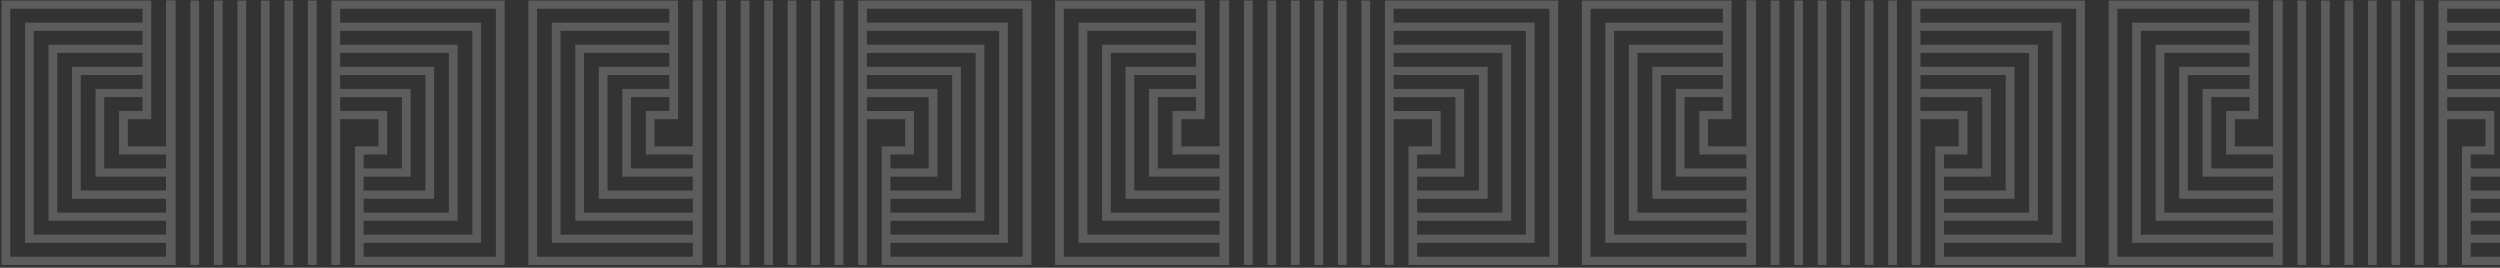
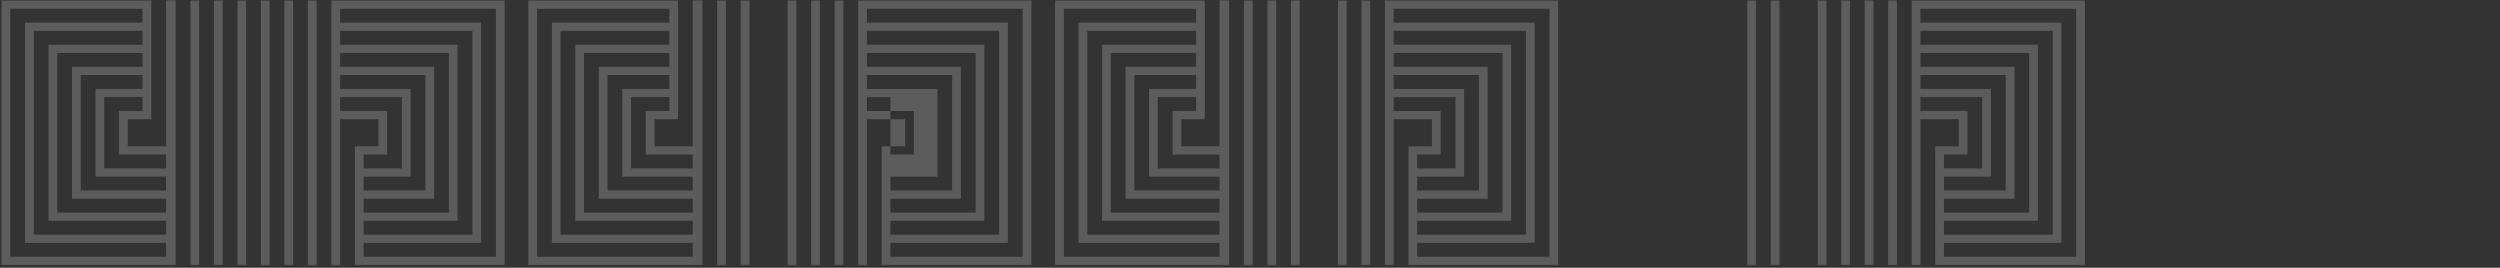
<svg xmlns="http://www.w3.org/2000/svg" width="579" height="62" viewBox="0 0 579 62" fill="none">
  <rect x="0" y="0" width="579" height="62" fill="#333333" stroke="none" />
  <g opacity="0.2" clip-path="url(#clip0_46_150)">
    <g clip-path="url(#clip1_46_150)">
      <path d="M40.68 0.13V61.36H38.66L38.66 0.13H40.68Z" fill="white" />
      <path d="M46.12 0.13V61.36L44.1 61.36L44.1 0.13H46.12Z" fill="white" />
      <path d="M51.57 0.13V61.36H49.55L49.55 0.13H51.57Z" fill="white" />
      <path d="M57.01 0.13V61.36H54.99L54.99 0.13H57.01Z" fill="white" />
      <path d="M62.45 0.13V61.36H60.43L60.43 0.13H62.45Z" fill="white" />
      <path d="M67.89 0.13V61.36L65.87 61.36V0.13H67.89Z" fill="white" />
      <path d="M73.33 0.13V61.36H71.31V0.13H73.33Z" fill="white" />
      <path fill-rule="evenodd" clip-rule="evenodd" d="M116.87 61.36L82.2 61.36V33.89H87.64V27.6H78.77V61.36H76.75V0.13H116.87V61.36ZM114.85 59.46V2.03H78.77V5.24H111.42V56.25H84.22V59.46H114.85ZM84.22 54.35H109.41V7.14H78.77V10.36H105.98V51.13H84.22V54.35ZM84.22 49.24H103.96V12.26H78.77V15.47H100.54V46.02H84.22V49.24ZM84.22 44.12H98.52V17.37H78.77V20.59H95.1V40.91H84.22V44.12ZM84.22 39.01H93.08V22.49H78.77V25.7H89.66V35.79H84.22V39.01Z" fill="white" />
      <path fill-rule="evenodd" clip-rule="evenodd" d="M0.36 0.13H35.03L35.03 27.6H29.59L29.59 33.89H38.45L38.45 0.13H40.47L40.47 61.36L0.36 61.36L0.36 0.13ZM2.38 2.03L2.38 59.46L38.45 59.46V56.25H5.8L5.8 5.24H33.01L33.01 2.03H2.38ZM33.01 7.14H7.82L7.82 54.35H38.45V51.13H11.24L11.24 10.36H33.01V7.14ZM33.01 12.26H13.26L13.26 49.24H38.45V46.02H16.68L16.68 15.47H33.01V12.26ZM33.01 17.37H18.7L18.7 44.12H38.45V40.9H22.12L22.12 20.59H33.01V17.37ZM33.01 22.48H24.14L24.14 39.01H38.45V35.79H27.57L27.57 25.7H33.01V22.48Z" fill="white" />
    </g>
    <g clip-path="url(#clip2_46_150)">
      <path d="M162.68 0.13V61.36H160.66V0.13H162.68Z" fill="white" />
      <path d="M168.12 0.13V61.36L166.1 61.36V0.13H168.12Z" fill="white" />
      <path d="M173.57 0.13V61.36H171.55V0.13H173.57Z" fill="white" />
-       <path d="M179.01 0.13V61.36H176.99V0.13H179.01Z" fill="white" />
      <path d="M184.45 0.13V61.36H182.43V0.13H184.45Z" fill="white" />
      <path d="M189.89 0.13V61.36L187.87 61.36V0.13H189.89Z" fill="white" />
      <path d="M195.33 0.13V61.36H193.31V0.13H195.33Z" fill="white" />
-       <path fill-rule="evenodd" clip-rule="evenodd" d="M238.87 61.36L204.2 61.36V33.89H209.64V27.6H200.77V61.36H198.75V0.13H238.87V61.36ZM236.85 59.46V2.03H200.77V5.24H233.42V56.25H206.22V59.46H236.85ZM206.22 54.35H231.41V7.14H200.77V10.36H227.98V51.13H206.22V54.35ZM206.22 49.24H225.96V12.26H200.77V15.47H222.54V46.02H206.22V49.24ZM206.22 44.12H220.52V17.37H200.77V20.59H217.1V40.91H206.22V44.12ZM206.22 39.01H215.08V22.49H200.77V25.7H211.66V35.79H206.22V39.01Z" fill="white" />
+       <path fill-rule="evenodd" clip-rule="evenodd" d="M238.87 61.36L204.2 61.36V33.89H209.64V27.6H200.77V61.36H198.75V0.13H238.87V61.36ZM236.85 59.46V2.03H200.77V5.24H233.42V56.25H206.22V59.46H236.85ZM206.22 54.35H231.41V7.14H200.77V10.36H227.98V51.13H206.22V54.35ZM206.22 49.24H225.96V12.26H200.77V15.47H222.54V46.02H206.22V49.24ZM206.22 44.12H220.52V17.37H200.77V20.59H217.1V40.91H206.22V44.12ZM206.22 39.01V22.49H200.77V25.7H211.66V35.79H206.22V39.01Z" fill="white" />
      <path fill-rule="evenodd" clip-rule="evenodd" d="M122.36 0.13H157.03V27.6H151.59V33.89H160.45V0.13H162.47V61.36L122.36 61.36L122.36 0.13ZM124.38 2.03V59.46L160.45 59.46V56.25H127.8L127.8 5.24H155.01V2.03H124.38ZM155.01 7.14H129.82V54.35H160.45V51.13H133.24V10.36H155.01V7.14ZM155.01 12.26H135.26V49.24H160.45V46.02H138.68V15.47H155.01V12.26ZM155.01 17.37H140.7V44.12H160.45V40.9H144.12V20.59H155.01V17.37ZM155.01 22.48H146.14V39.01H160.45V35.79H149.57V25.7H155.01V22.48Z" fill="white" />
    </g>
    <g clip-path="url(#clip3_46_150)">
      <path d="M284.68 0.13V61.36H282.66V0.13H284.68Z" fill="white" />
      <path d="M290.12 0.13V61.36L288.1 61.36V0.13H290.12Z" fill="white" />
      <path d="M295.57 0.13V61.36H293.55V0.13H295.57Z" fill="white" />
      <path d="M301.01 0.13V61.36H298.99V0.13H301.01Z" fill="white" />
-       <path d="M306.45 0.13V61.36H304.43V0.13H306.45Z" fill="white" />
      <path d="M311.89 0.13V61.36L309.87 61.36V0.13H311.89Z" fill="white" />
      <path d="M317.33 0.13V61.36H315.31V0.13H317.33Z" fill="white" />
      <path fill-rule="evenodd" clip-rule="evenodd" d="M360.87 61.36L326.2 61.36V33.89H331.64V27.6H322.77V61.36H320.75V0.13H360.87V61.36ZM358.85 59.46V2.03H322.77V5.24H355.42V56.25H328.22V59.46H358.85ZM328.22 54.35H353.41V7.14H322.77V10.36H349.98V51.13H328.22V54.35ZM328.22 49.24H347.96V12.26H322.77V15.47H344.54V46.02H328.22V49.24ZM328.22 44.12H342.52V17.37H322.77V20.59H339.1V40.91H328.22V44.12ZM328.22 39.01H337.08V22.49H322.77V25.7H333.66V35.79H328.22V39.01Z" fill="white" />
      <path fill-rule="evenodd" clip-rule="evenodd" d="M244.36 0.13H279.03V27.6H273.59V33.89H282.45V0.13H284.47V61.36L244.36 61.36L244.36 0.13ZM246.38 2.03V59.46L282.45 59.46V56.25H249.8L249.8 5.24H277.01V2.03H246.38ZM277.01 7.14H251.82V54.35H282.45V51.13H255.24V10.36H277.01V7.14ZM277.01 12.26H257.26V49.24H282.45V46.02H260.68V15.47H277.01V12.26ZM277.01 17.37H262.7V44.12H282.45V40.9H266.12V20.59H277.01V17.37ZM277.01 22.48H268.14V39.01H282.45V35.79H271.57V25.7H277.01V22.48Z" fill="white" />
    </g>
    <g clip-path="url(#clip4_46_150)">
      <path d="M406.68 0.13V61.36H404.66V0.13H406.68Z" fill="white" />
      <path d="M412.12 0.13V61.36L410.1 61.36V0.13H412.12Z" fill="white" />
-       <path d="M417.57 0.13V61.36H415.55V0.13H417.57Z" fill="white" />
      <path d="M423.01 0.13V61.36H420.99V0.13H423.01Z" fill="white" />
      <path d="M428.45 0.13V61.36H426.43V0.13H428.45Z" fill="white" />
      <path d="M433.89 0.13V61.36L431.87 61.36V0.13H433.89Z" fill="white" />
      <path d="M439.33 0.13V61.36H437.31V0.13H439.33Z" fill="white" />
      <path fill-rule="evenodd" clip-rule="evenodd" d="M482.87 61.36L448.2 61.36V33.89H453.64V27.6H444.77V61.36H442.75V0.13H482.87V61.36ZM480.85 59.46V2.03H444.77V5.24H477.42V56.25H450.22V59.46H480.85ZM450.22 54.35H475.41V7.14H444.77V10.36H471.98V51.13H450.22V54.35ZM450.22 49.24H469.96V12.26H444.77V15.47H466.54V46.02H450.22V49.24ZM450.22 44.12H464.52V17.37H444.77V20.59H461.1V40.91H450.22V44.12ZM450.22 39.01H459.08V22.49H444.77V25.7H455.66V35.79H450.22V39.01Z" fill="white" />
-       <path fill-rule="evenodd" clip-rule="evenodd" d="M366.36 0.13H401.03V27.6H395.59V33.89H404.45V0.13H406.47V61.36L366.36 61.36L366.36 0.13ZM368.38 2.03V59.46L404.45 59.46V56.25H371.8L371.8 5.24H399.01V2.03H368.38ZM399.01 7.14H373.82V54.35H404.45V51.13H377.24V10.36H399.01V7.14ZM399.01 12.26H379.26V49.24H404.45V46.02H382.68V15.47H399.01V12.26ZM399.01 17.37H384.7V44.12H404.45V40.9H388.12V20.59H399.01V17.37ZM399.01 22.48H390.14V39.01H404.45V35.79H393.57V25.7H399.01V22.48Z" fill="white" />
    </g>
    <g clip-path="url(#clip5_46_150)">
      <path d="M528.68 0.13V61.36H526.66V0.13H528.68Z" fill="white" />
      <path d="M534.12 0.13V61.36L532.1 61.36V0.13H534.12Z" fill="white" />
      <path d="M539.57 0.13V61.36H537.55V0.13H539.57Z" fill="white" />
      <path d="M545.01 0.13V61.36H542.99V0.13H545.01Z" fill="white" />
      <path d="M550.45 0.13V61.36H548.43V0.13H550.45Z" fill="white" />
      <path d="M555.89 0.13V61.36L553.87 61.36V0.13H555.89Z" fill="white" />
      <path d="M561.33 0.13V61.36H559.31V0.13H561.33Z" fill="white" />
      <path fill-rule="evenodd" clip-rule="evenodd" d="M604.87 61.36L570.2 61.36V33.89H575.64V27.6H566.77V61.36H564.75V0.13H604.87V61.36ZM602.85 59.46V2.03H566.77V5.24H599.42V56.25H572.22V59.46H602.85ZM572.22 54.35H597.41V7.14H566.77V10.36H593.98V51.13H572.22V54.35ZM572.22 49.24H591.96V12.26H566.77V15.47H588.54V46.02H572.22V49.24ZM572.22 44.12H586.52V17.37H566.77V20.59H583.1V40.91H572.22V44.12ZM572.22 39.01H581.08V22.49H566.77V25.7H577.66V35.79H572.22V39.01Z" fill="white" />
      <path fill-rule="evenodd" clip-rule="evenodd" d="M488.36 0.13H523.03V27.6H517.59V33.89H526.45V0.13H528.47V61.36L488.36 61.36L488.36 0.13ZM490.38 2.03V59.46L526.45 59.46V56.25H493.8L493.8 5.24H521.01V2.03H490.38ZM521.01 7.14H495.82V54.35H526.45V51.13H499.24V10.36H521.01V7.14ZM521.01 12.26H501.26V49.24H526.45V46.02H504.68V15.47H521.01V12.26ZM521.01 17.37H506.7V44.12H526.45V40.9H510.12V20.59H521.01V17.37ZM521.01 22.48H512.14V39.01H526.45V35.79H515.57V25.7H521.01V22.48Z" fill="white" />
    </g>
  </g>
  <defs>
    <clipPath id="clip0_46_150">
      <rect width="62" height="579" fill="white" transform="translate(0 62) rotate(-90)" />
    </clipPath>
    <clipPath id="clip1_46_150">
      <rect width="62" height="117" fill="white" transform="translate(0 62) rotate(-90)" />
    </clipPath>
    <clipPath id="clip2_46_150">
      <rect width="62" height="117" fill="white" transform="translate(122 62) rotate(-90)" />
    </clipPath>
    <clipPath id="clip3_46_150">
      <rect width="62" height="117" fill="white" transform="translate(244 62) rotate(-90)" />
    </clipPath>
    <clipPath id="clip4_46_150">
      <rect width="62" height="117" fill="white" transform="translate(366 62) rotate(-90)" />
    </clipPath>
    <clipPath id="clip5_46_150">
-       <rect width="62" height="117" fill="white" transform="translate(488 62) rotate(-90)" />
-     </clipPath>
+       </clipPath>
  </defs>
</svg>